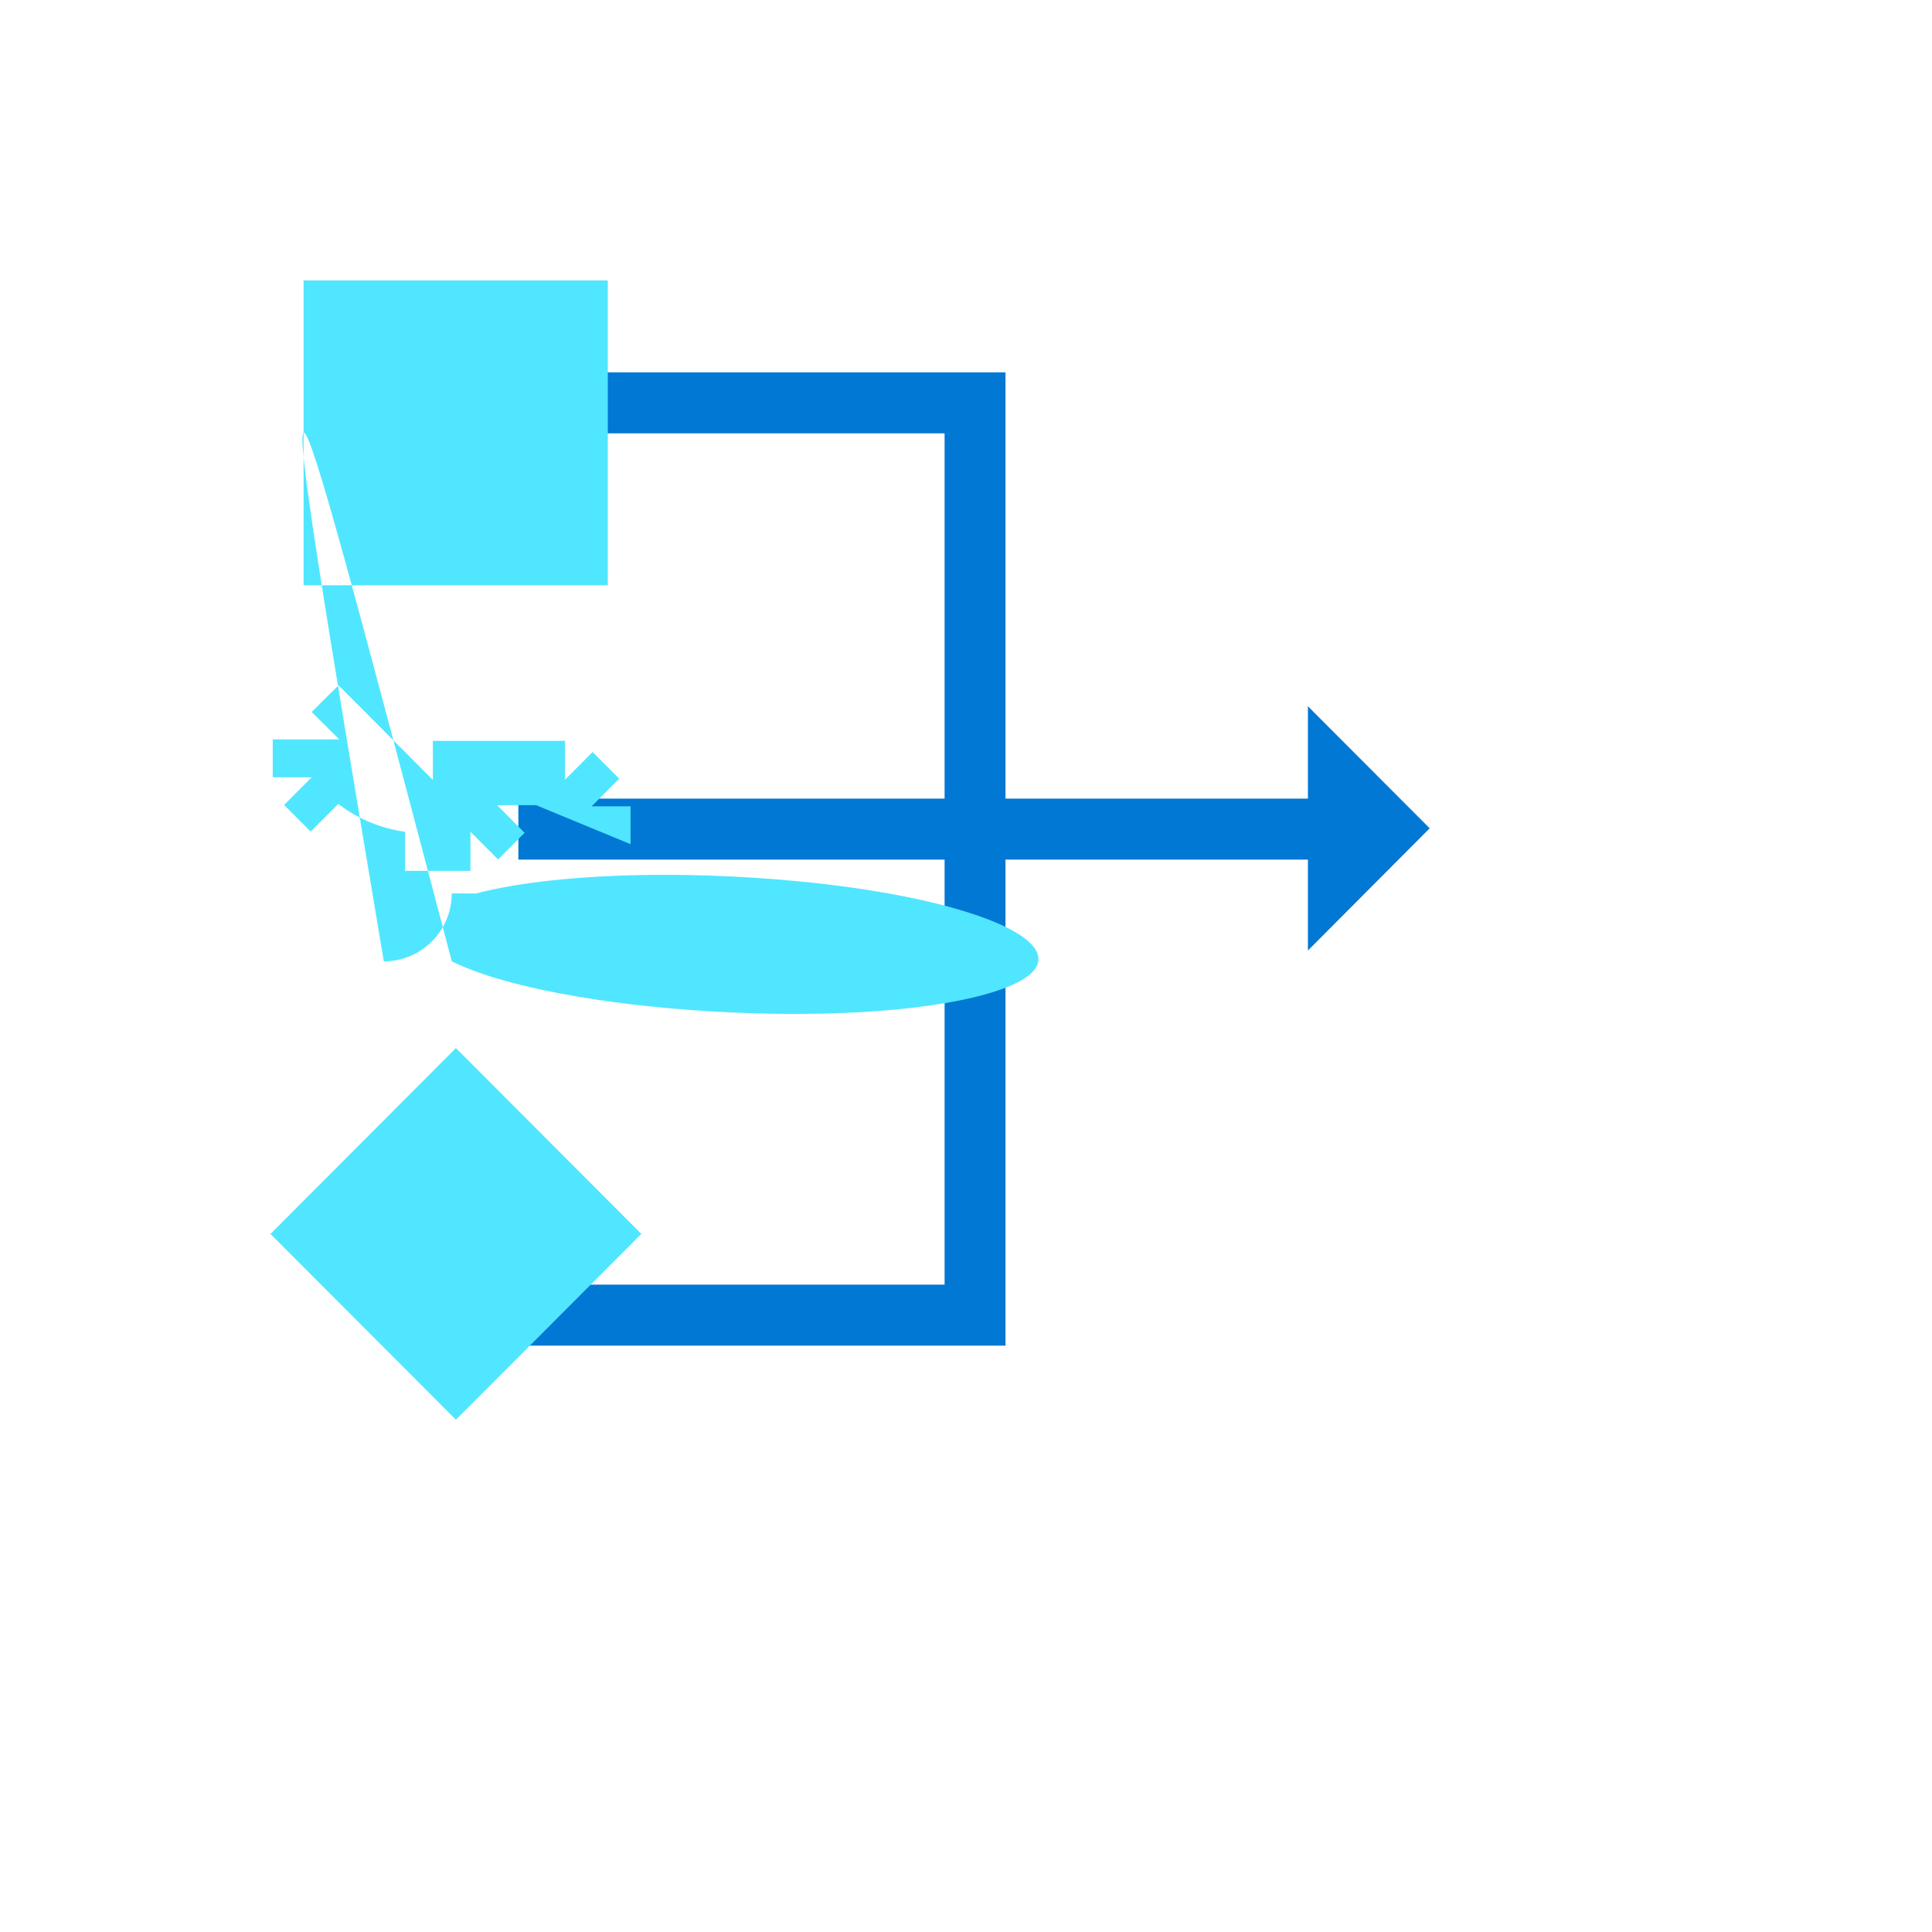
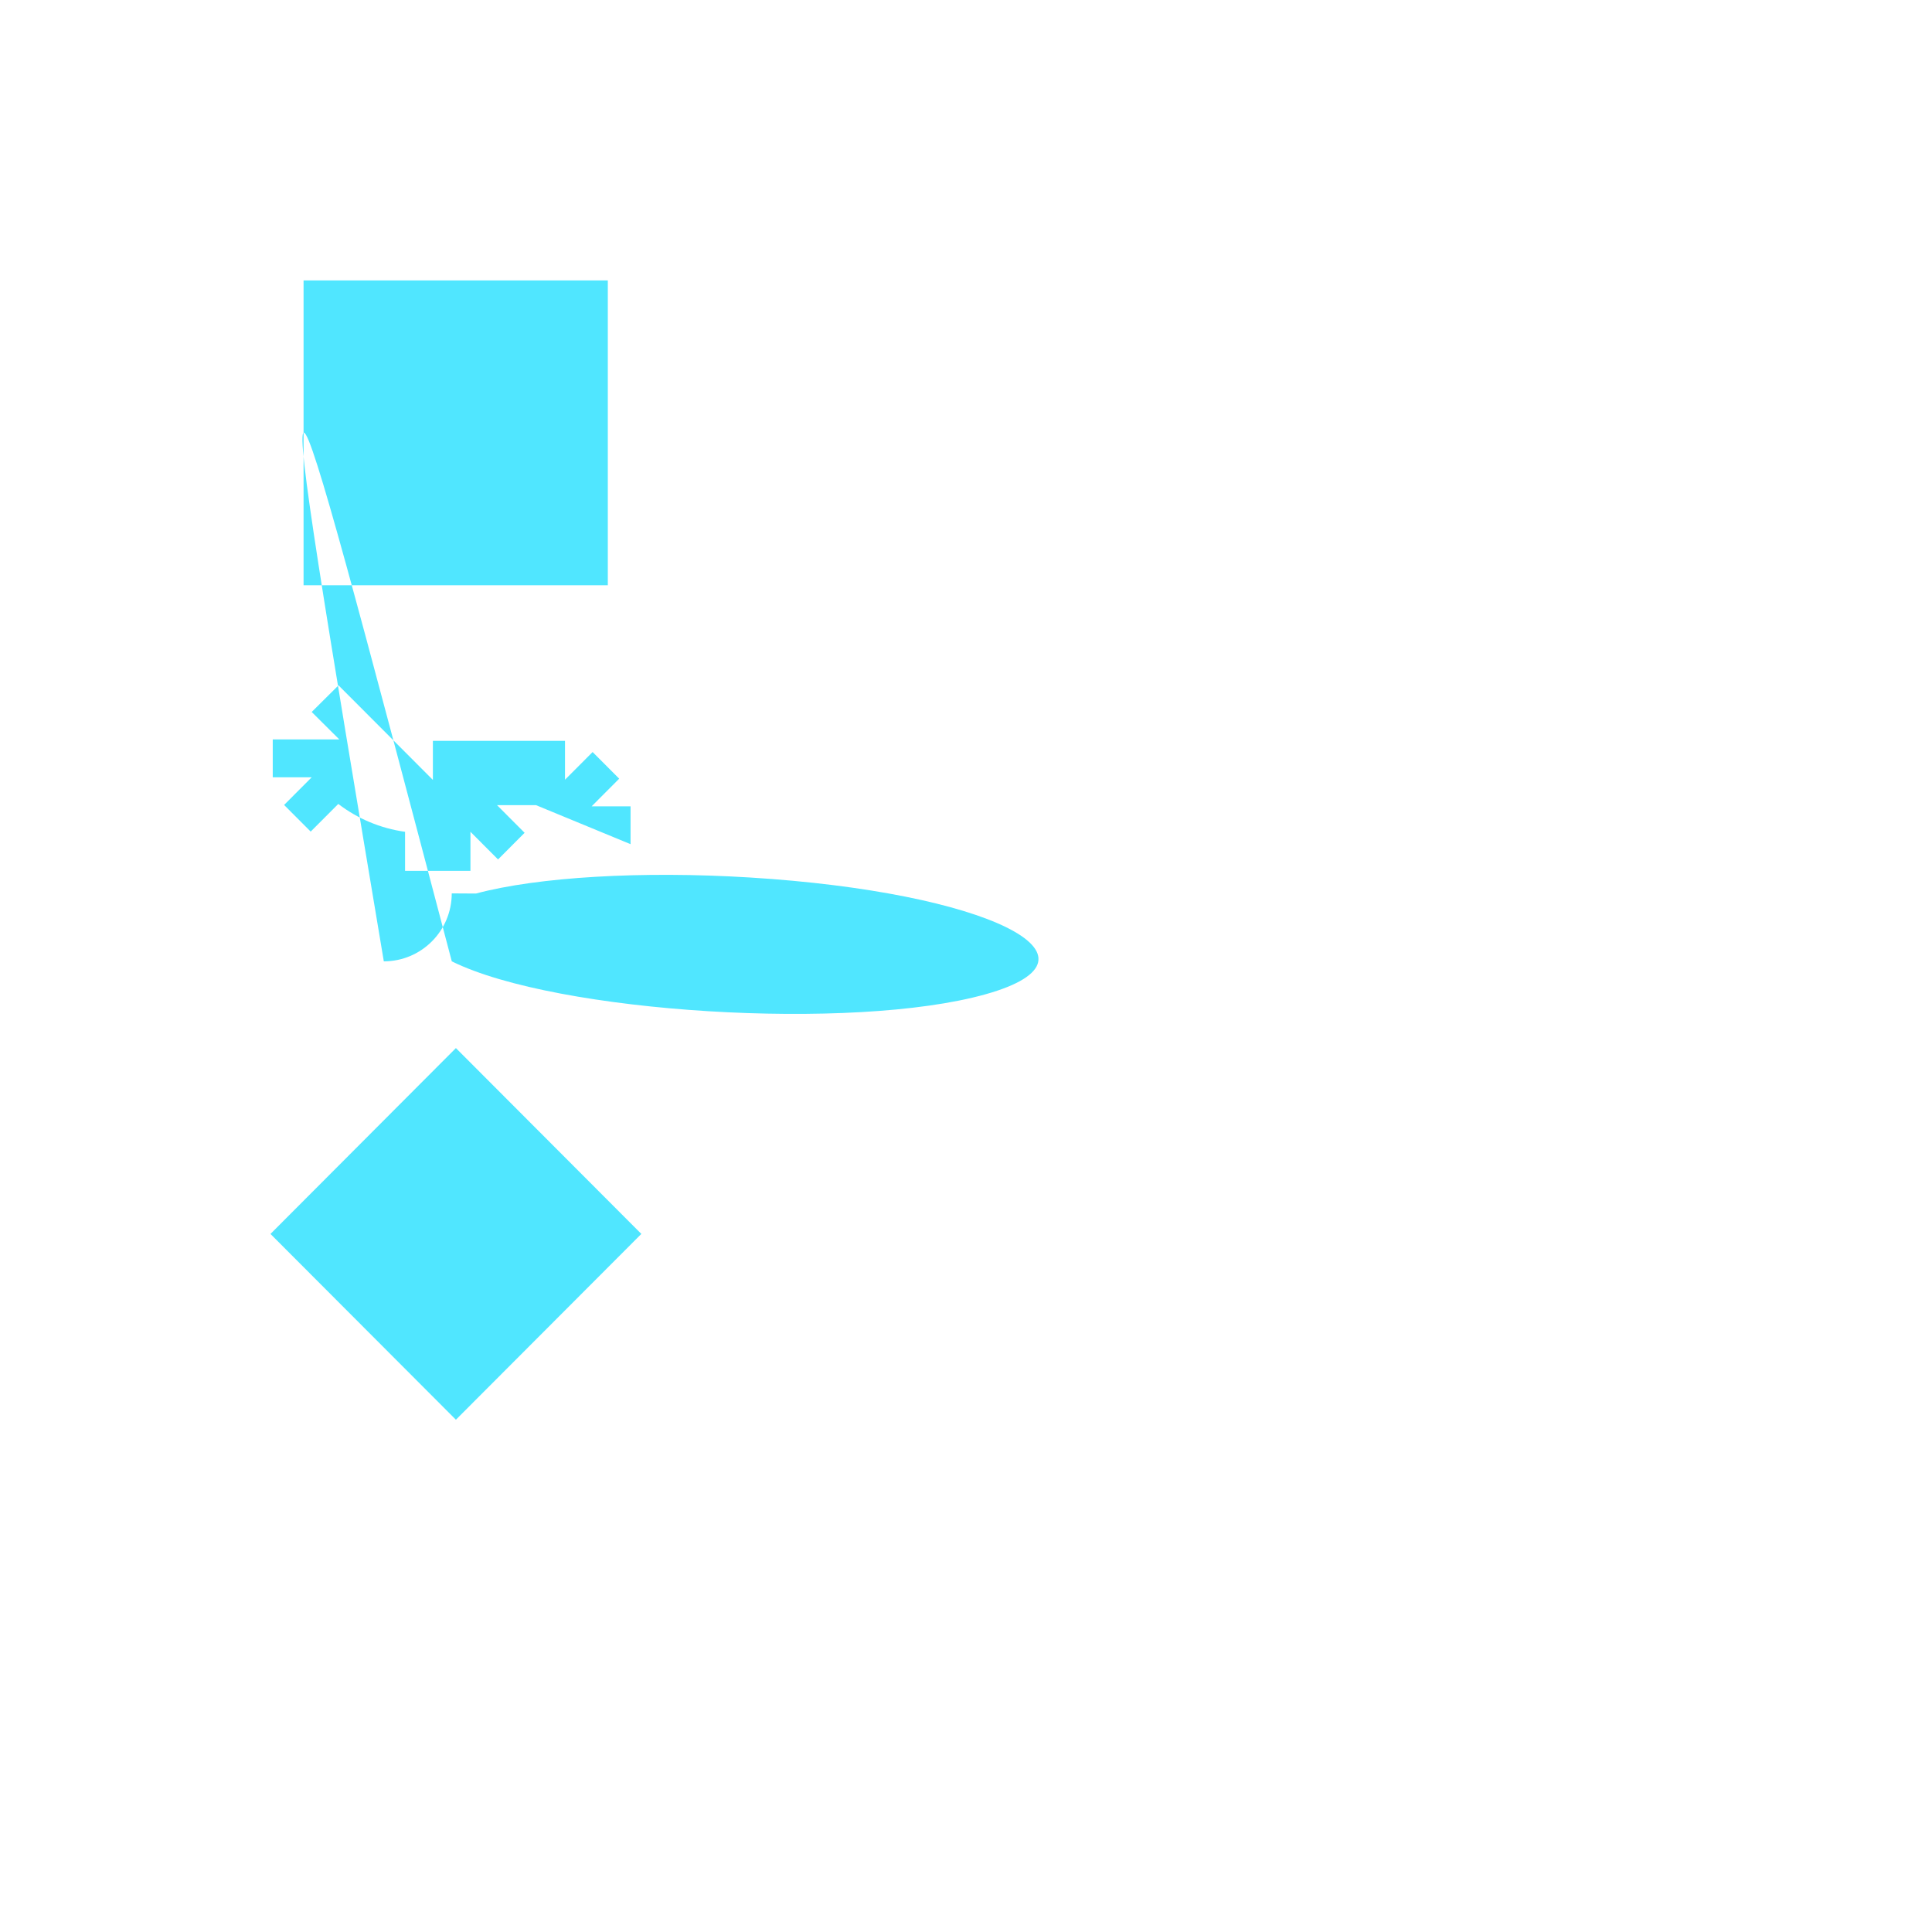
<svg xmlns="http://www.w3.org/2000/svg" version="1.1" width="100%" height="100%" id="svgWorkerArea" viewBox="-25 -25 625 625" style="background: white;">
  <defs id="defsdoc">
    <pattern id="patternBool" x="0" y="0" width="10" height="10" patternUnits="userSpaceOnUse" patternTransform="rotate(35)">
-       <circle cx="5" cy="5" r="4" style="stroke: none;fill: #ff000070;" />
-     </pattern>
+       </pattern>
  </defs>
  <g id="fileImp-823801643" class="cosito">
-     <path id="pathImp-499812326" fill="#0078D4" class="grouped" d="M437.5 242.957C437.5 242.957 398.109 203.473 398.109 203.473 398.109 203.473 398.109 233.348 398.109 233.348 398.109 233.348 300.273 233.348 300.273 233.348 300.273 233.348 300.273 95.457 300.273 95.457 300.273 95.457 135.469 95.457 135.469 95.457 135.469 95.457 135.469 115.184 135.469 115.184 135.469 115.184 280.578 115.184 280.578 115.184 280.578 115.184 280.578 233.348 280.578 233.348 280.578 233.348 142.688 233.348 142.688 233.348 142.688 233.348 142.688 253.082 142.688 253.082 142.688 253.082 280.578 253.082 280.578 253.082 280.578 253.082 280.578 390.582 280.578 390.582 280.578 390.582 135.469 390.582 135.469 390.582 135.469 390.582 135.469 410.316 135.469 410.316 135.469 410.316 300.273 410.316 300.273 410.316 300.273 410.316 300.273 253.082 300.273 253.082 300.273 253.082 398.109 253.082 398.109 253.082 398.109 253.082 398.109 282.488 398.109 282.488 398.109 282.488 437.5 242.957 437.5 242.957 437.5 242.957 437.5 242.957 437.5 242.957" />
    <path id="pathImp-627111842" fill="#50E6FF" class="grouped" d="M178.984 248.09C178.984 248.09 178.984 235.856 178.984 235.856 178.984 235.856 166.383 235.856 166.383 235.856 166.383 235.856 175.312 226.902 175.312 226.902 175.312 226.902 166.711 218.285 166.711 218.285 166.711 218.285 157.781 227.231 157.781 227.231 157.781 227.231 157.781 214.668 157.781 214.668 157.781 214.668 115.039 214.668 115.039 214.668 115.039 214.668 115.039 227.301 115.039 227.301 115.039 227.301 84.508 196.707 84.508 196.707 84.508 196.707 75.836 205.324 75.836 205.324 75.836 205.324 84.766 214.207 84.766 214.207 84.766 214.207 63.234 214.207 63.234 214.207 63.234 214.207 63.234 226.449 63.234 226.449 63.234 226.449 75.836 226.449 75.836 226.449 75.836 226.449 66.906 235.402 66.906 235.402 66.906 235.402 75.508 244.019 75.508 244.02 75.508 244.019 84.438 235.074 84.438 235.074 90.609 239.809 98.031 242.965 106.039 244.09 106.039 244.09 106.039 256.715 106.039 256.715 106.039 256.715 127.188 256.715 127.188 256.715 127.188 256.715 127.188 244.082 127.188 244.082 127.188 244.082 136.117 253.027 136.117 253.027 136.117 253.027 144.711 244.41 144.711 244.41 144.711 244.41 135.789 235.465 135.789 235.465 135.789 235.465 148.398 235.465 148.398 235.465 148.398 235.465 178.984 248.09 178.984 248.09M121.141 264.012C121.136 276.148 111.301 285.988 99.164 285.996 61.016 57.957 61.016 57.957 121.156 285.996 155.075 302.781 251.034 308.688 293.881 296.631 336.73 284.573 294.33 263.594 217.564 258.867 182.639 256.716 149.033 258.686 128.969 264.059 128.969 264.059 121.141 264.012 121.141 264.012M171.641 65.723C171.641 65.723 73.203 65.723 73.203 65.723 73.203 65.723 73.203 164.34 73.203 164.34 73.203 164.34 171.625 164.34 171.625 164.34 171.625 164.34 171.625 65.73 171.625 65.731 171.625 65.73 171.641 65.723 171.641 65.723M182.469 374.168C182.469 374.168 122.484 314.051 122.484 314.051 122.484 314.051 62.5 374.176 62.5 374.176 62.5 374.176 122.484 434.277 122.484 434.277 122.484 434.277 182.469 374.176 182.469 374.176 182.469 374.176 182.469 374.168 182.469 374.168" />
  </g>
</svg>